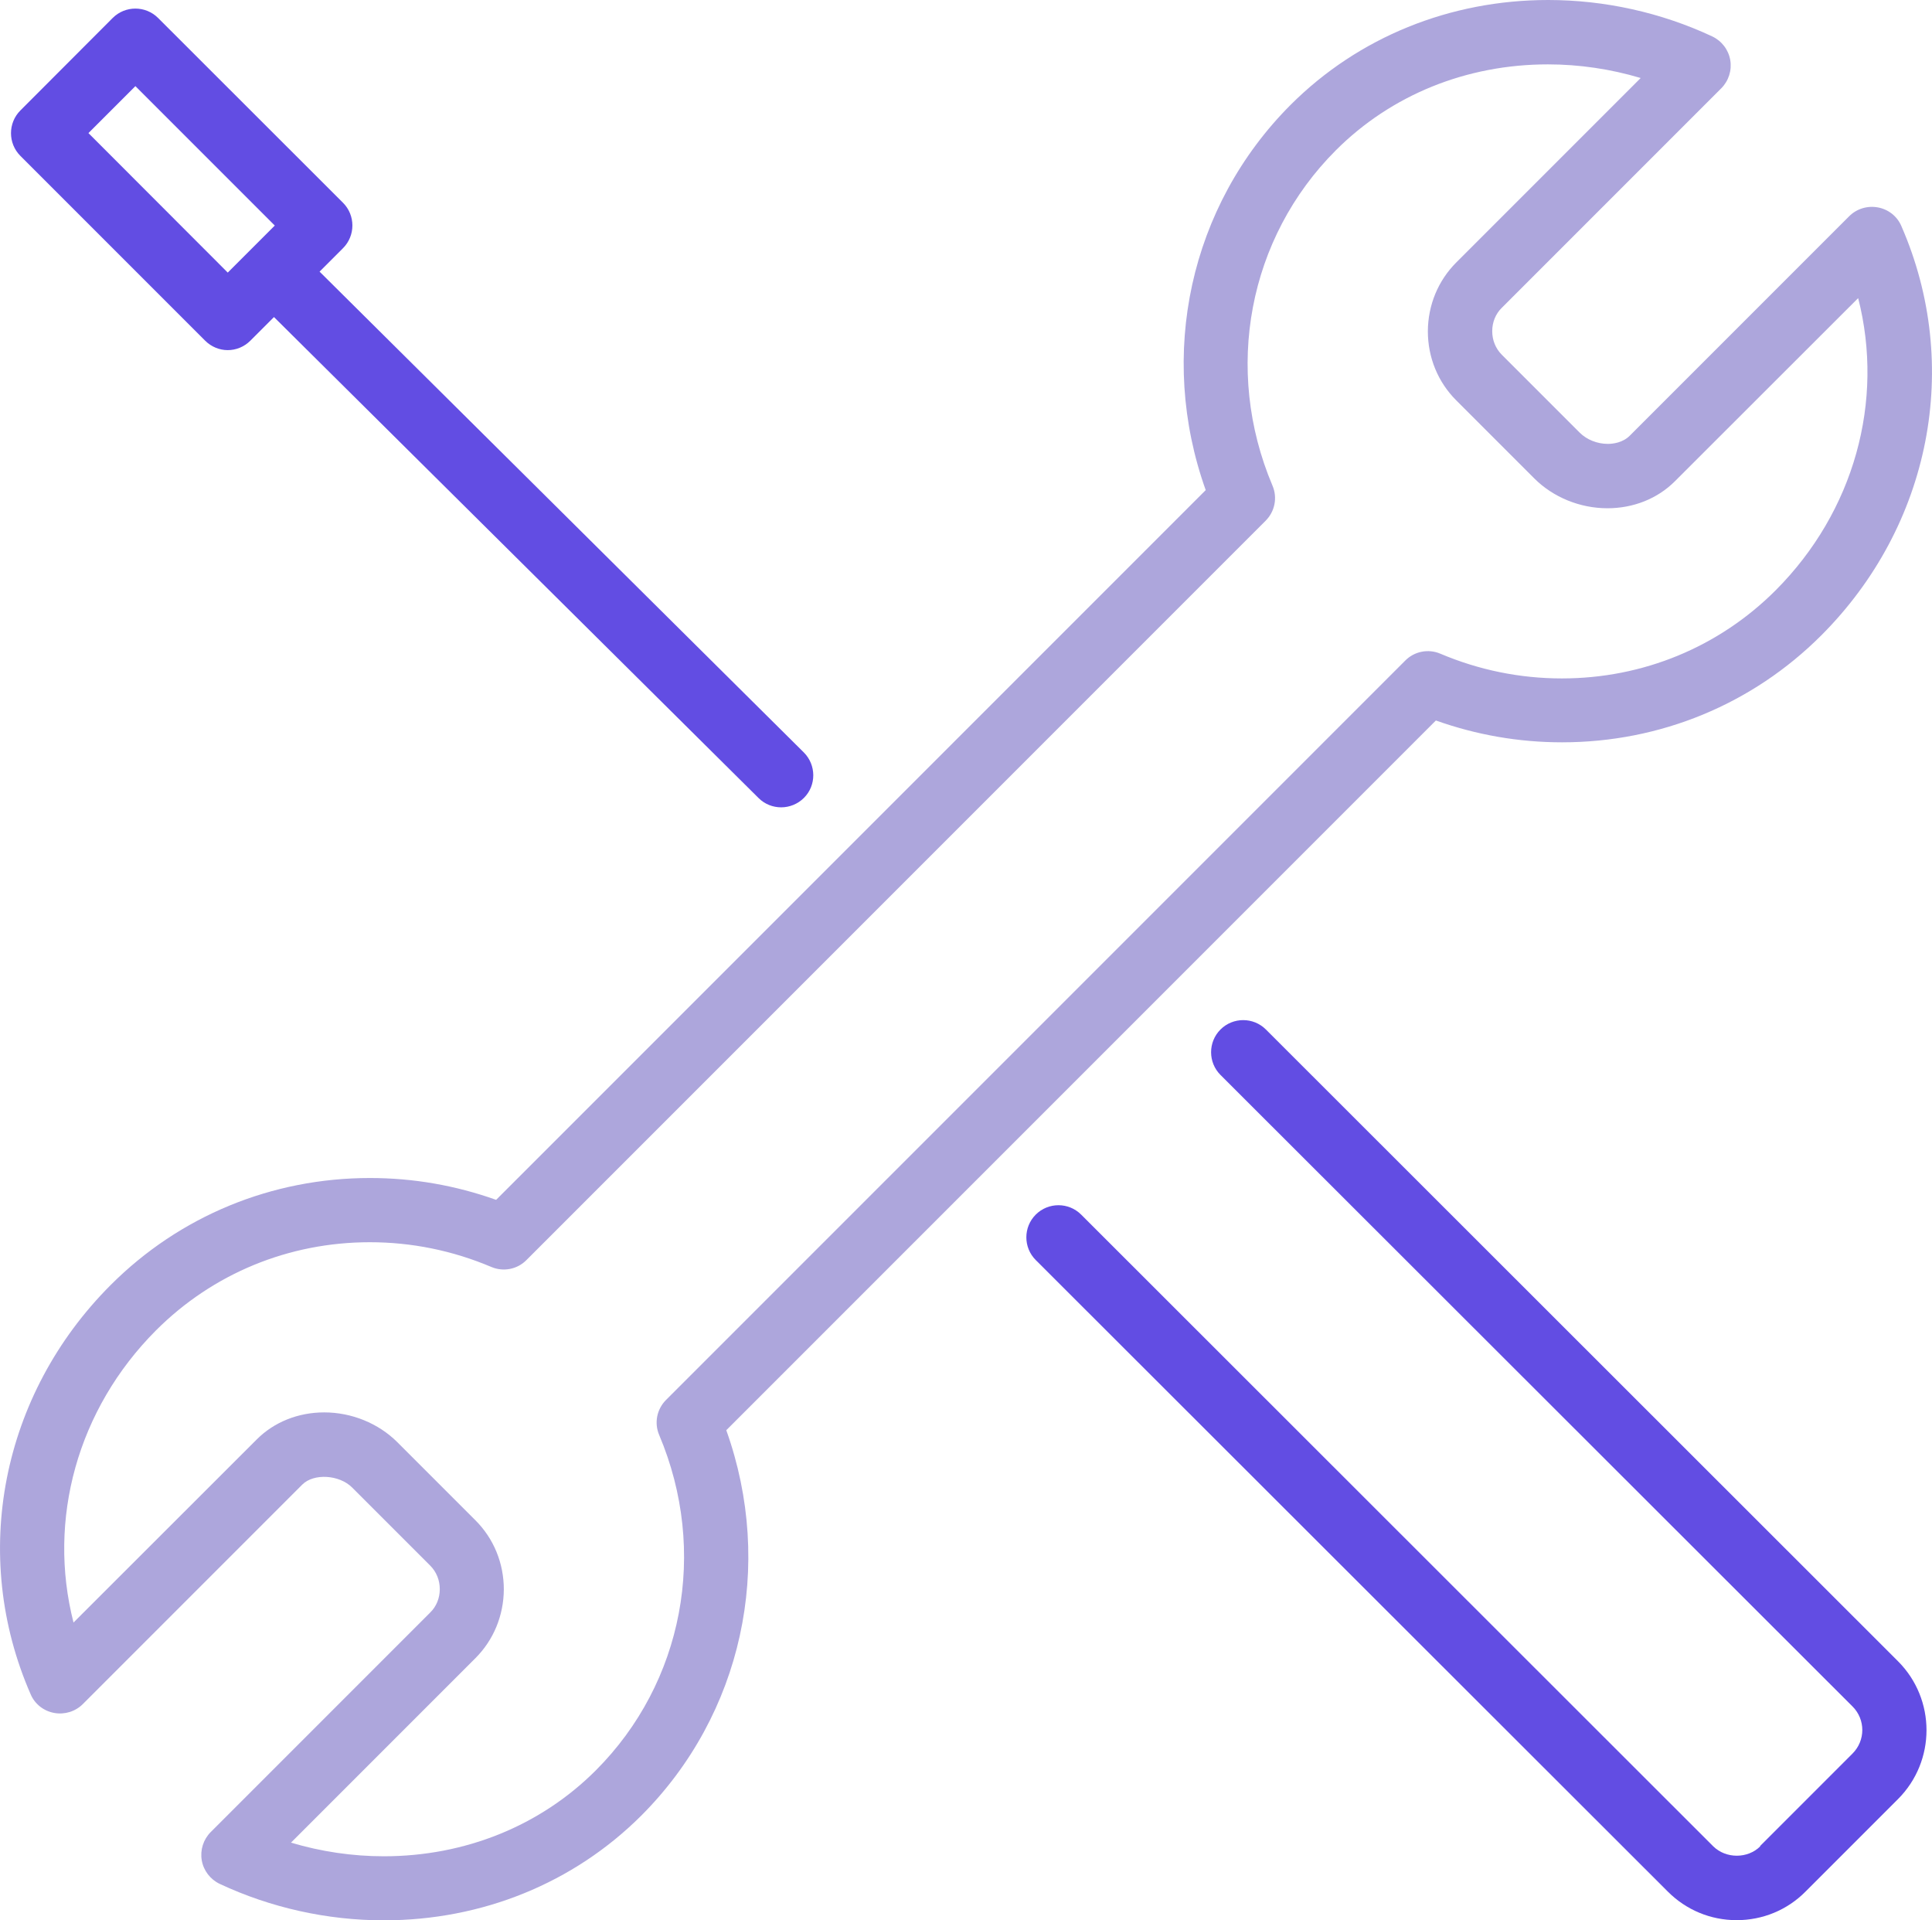
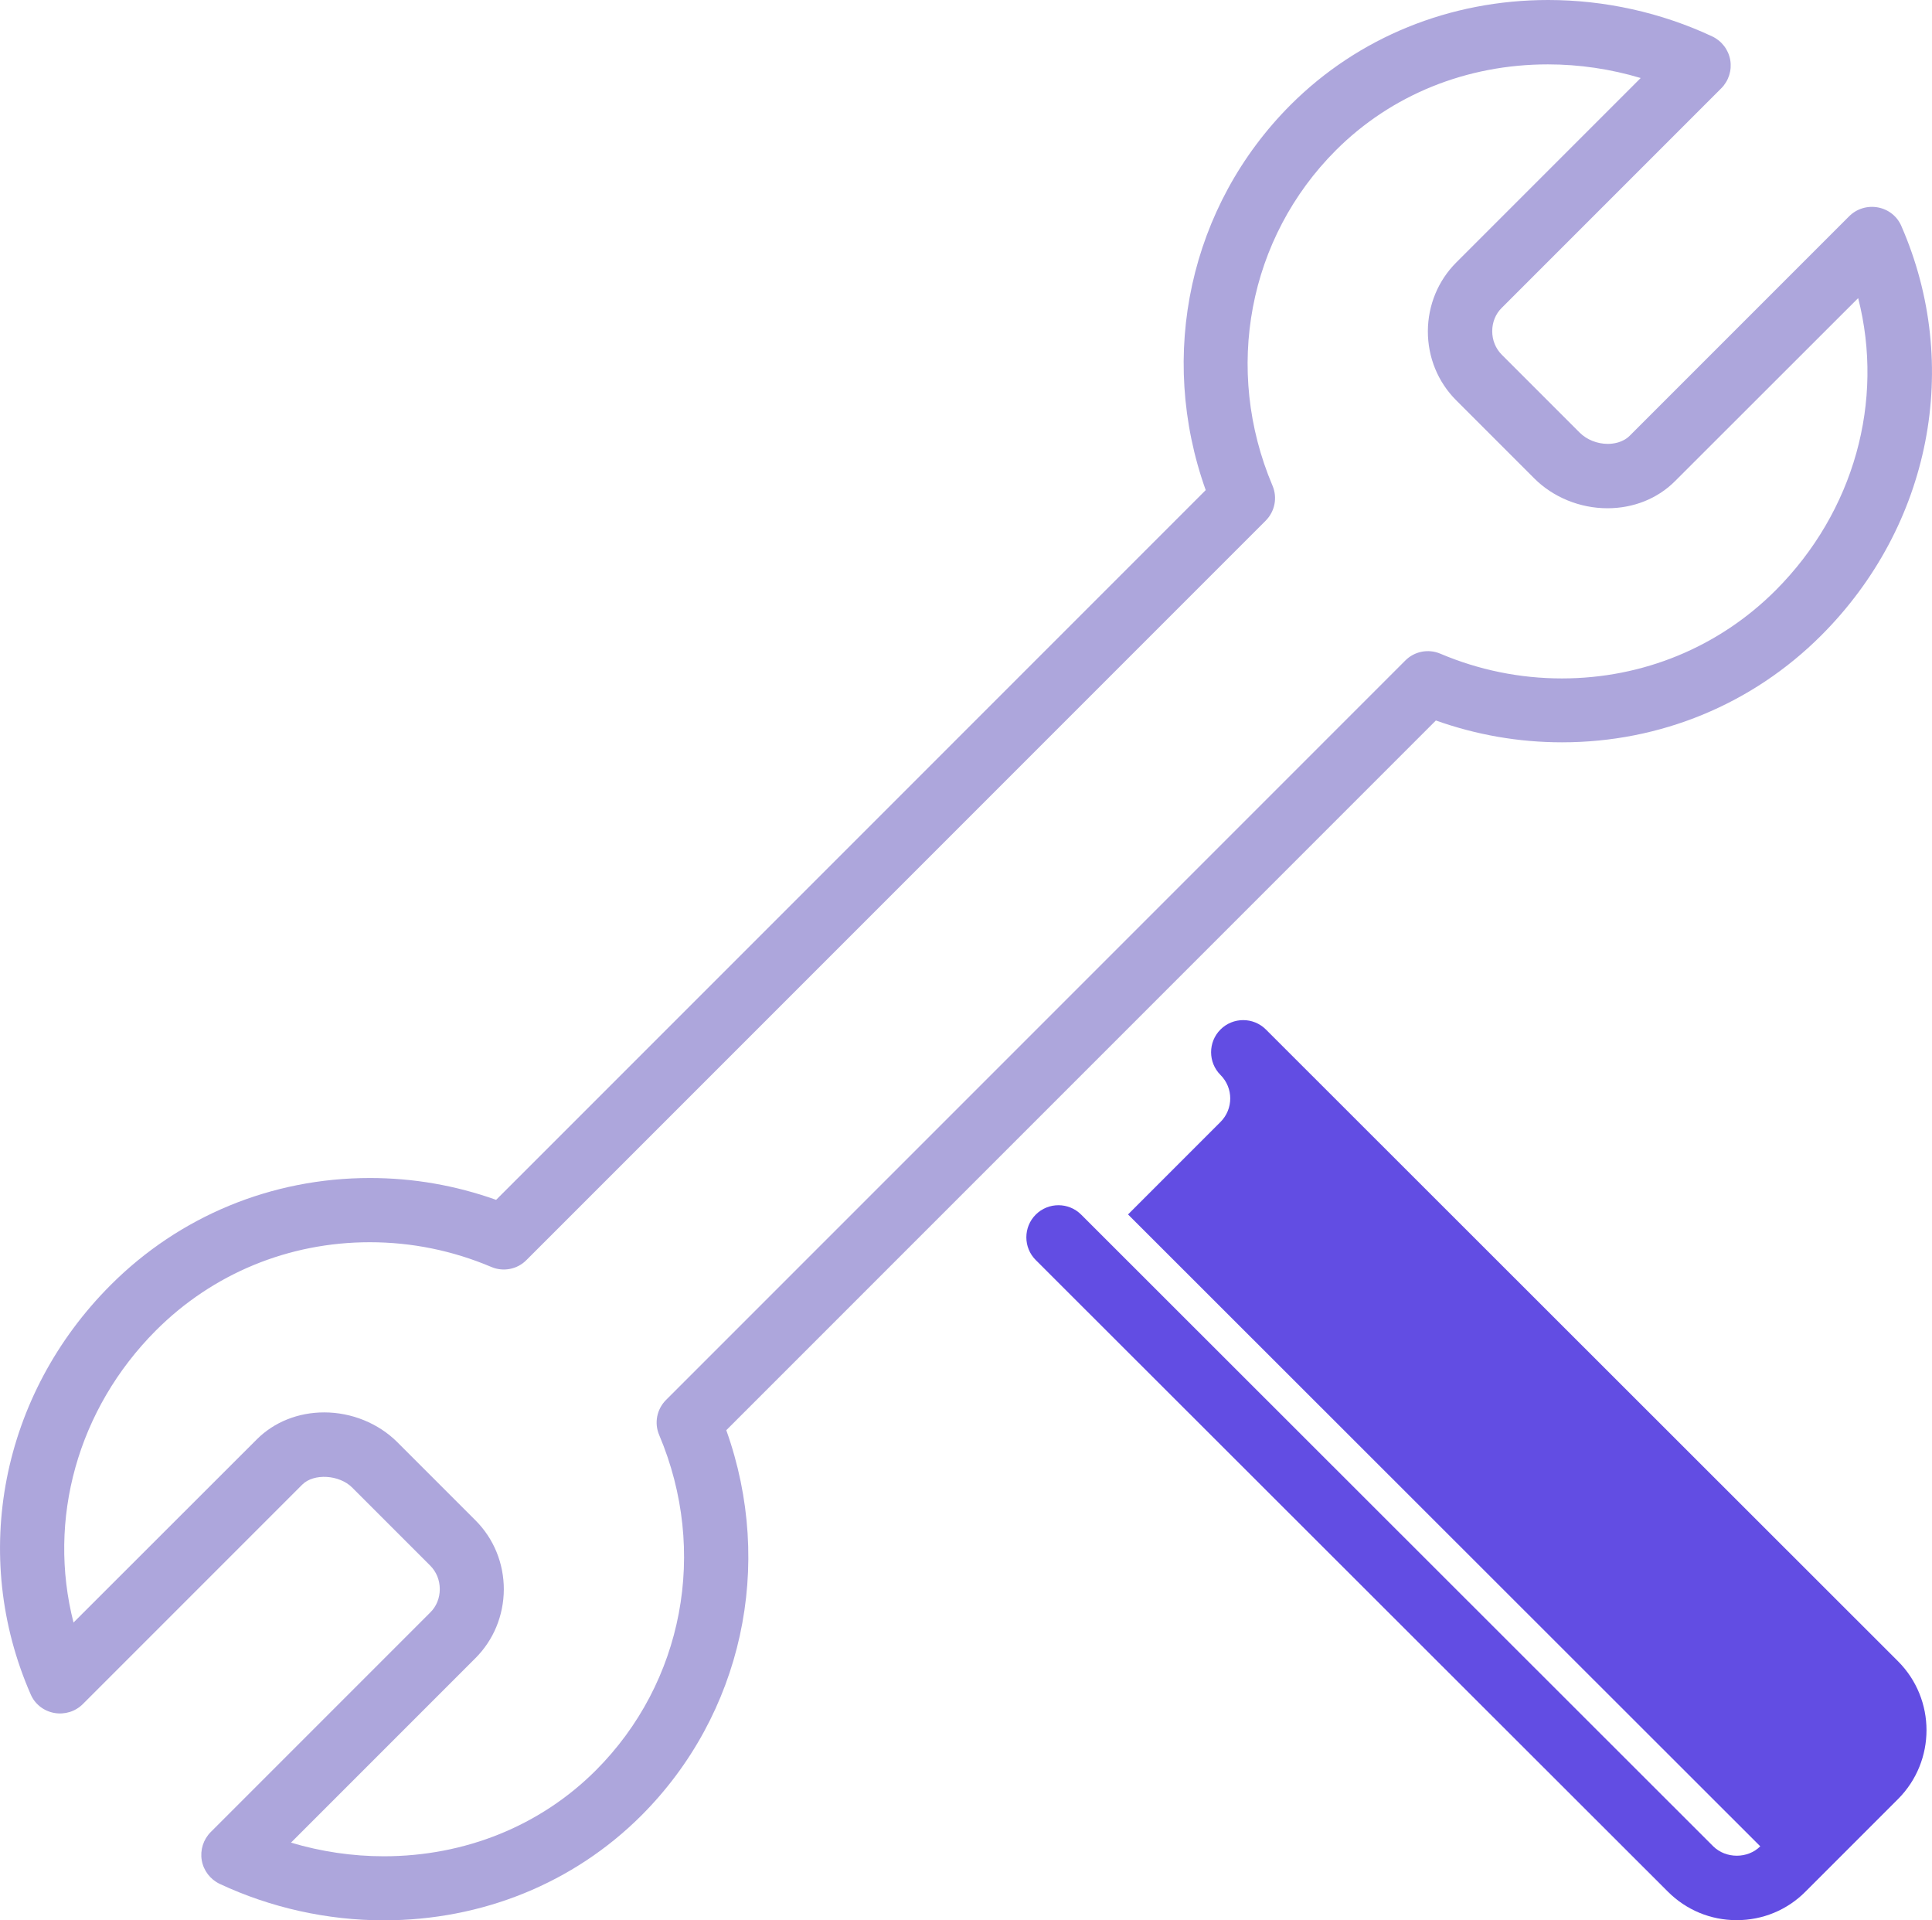
<svg xmlns="http://www.w3.org/2000/svg" id="Calque_2" viewBox="0 0 120.37 119.62">
  <defs>
    <style>.cls-1{fill:#624de3;}.cls-2{fill:#ada6dc;}</style>
  </defs>
  <g id="Calque_1-2">
    <path class="cls-2" d="M21.94,92.66l4.86,4.86c.39.39.6.91.6,1.47,0,.56-.21,1.08-.6,1.46l-13.67,13.67c-.46.46-.67,1.12-.56,1.76.11.64.53,1.19,1.12,1.47,3.18,1.49,6.71,2.27,10.22,2.27,6.13,0,11.83-2.32,16.04-6.52,6.3-6.3,8.31-15.59,5.3-24.01l44.21-44.21c2.53.9,5.16,1.36,7.86,1.36,6.12,0,11.86-2.37,16.15-6.66,6.83-6.83,8.78-16.83,4.99-25.5-.26-.61-.81-1.04-1.46-1.16-.65-.12-1.32.08-1.79.55l-13.67,13.67c-.44.44-1.05.51-1.37.51-.66,0-1.3-.26-1.74-.69l-4.86-4.86c-.39-.39-.6-.91-.6-1.47,0-.56.21-1.08.6-1.46l13.67-13.67c.46-.46.67-1.12.56-1.76-.11-.64-.53-1.19-1.12-1.47-3.18-1.49-6.71-2.27-10.22-2.27-6.13,0-11.83,2.32-16.04,6.52-6.3,6.3-8.31,15.59-5.3,24.01l-44.21,44.21c-2.53-.9-5.16-1.36-7.86-1.36-6.12,0-11.86,2.37-16.15,6.66C.07,86.87-1.88,96.88,1.91,105.54c.26.61.81,1.04,1.46,1.16.65.12,1.32-.08,1.79-.55l13.67-13.67c.72-.72,2.31-.62,3.11.18ZM4.58,101.07c-1.64-6.41.24-13.29,5.14-18.2,3.54-3.54,8.27-5.49,13.32-5.49,2.61,0,5.16.52,7.57,1.54.75.32,1.62.15,2.19-.43l46.05-46.05c.58-.58.75-1.44.43-2.19-3.06-7.23-1.51-15.43,3.95-20.89,3.45-3.45,8.14-5.35,13.21-5.35,1.95,0,3.91.29,5.78.85l-11.49,11.49c-1.13,1.13-1.76,2.65-1.77,4.28,0,1.63.62,3.16,1.77,4.31l4.86,4.86c1.18,1.18,2.85,1.86,4.56,1.86,1.62,0,3.12-.6,4.2-1.68l11.42-11.41c1.64,6.41-.24,13.29-5.14,18.2-3.54,3.54-8.27,5.49-13.32,5.49-2.61,0-5.16-.52-7.57-1.54-.75-.32-1.62-.15-2.19.43l-46.05,46.05c-.58.58-.75,1.44-.43,2.19,3.06,7.23,1.51,15.43-3.95,20.89-3.45,3.45-8.14,5.35-13.21,5.35-1.95,0-3.91-.29-5.78-.85l11.49-11.49c1.13-1.13,1.76-2.65,1.77-4.28,0-1.63-.62-3.16-1.77-4.31l-4.86-4.86c-1.18-1.18-2.85-1.86-4.56-1.86-1.62,0-3.12.6-4.2,1.68l-11.42,11.41Z" />
-     <path class="cls-1" d="M109.67,115.01c-.78.78-2.14.78-2.93,0l-39.38-39.35c-.78-.78-2.05-.78-2.83,0-.78.78-.78,2.05,0,2.83l39.38,39.34c1.15,1.15,2.67,1.78,4.29,1.78s3.15-.63,4.29-1.78l5.76-5.76c2.37-2.37,2.37-6.22,0-8.59l-39.38-39.35c-.78-.78-2.05-.78-2.83,0-.78.78-.78,2.05,0,2.83l39.38,39.34c.81.81.81,2.12,0,2.93l-5.76,5.76Z" />
-     <path class="cls-1" d="M1.27,9.71l11.51,11.51c.39.39.9.59,1.41.59s1.02-.2,1.41-.59l1.47-1.47,30.19,29.96c.39.39.9.58,1.41.58s1.03-.2,1.42-.59c.78-.78.77-2.05-.01-2.83l-30.17-29.95,1.46-1.46c.78-.78.78-2.05,0-2.83L9.85,1.12c-.78-.78-2.05-.78-2.83,0L1.27,6.88c-.78.78-.78,2.05,0,2.83ZM8.44,5.37l8.68,8.68-2.93,2.93L5.51,8.29l2.93-2.93Z" />
+     <path class="cls-1" d="M109.67,115.01c-.78.78-2.14.78-2.93,0l-39.38-39.35c-.78-.78-2.05-.78-2.83,0-.78.78-.78,2.05,0,2.83l39.38,39.34c1.15,1.15,2.67,1.78,4.29,1.78s3.15-.63,4.29-1.78l5.76-5.76c2.37-2.37,2.37-6.22,0-8.59l-39.38-39.35c-.78-.78-2.05-.78-2.83,0-.78.78-.78,2.05,0,2.83c.81.81.81,2.12,0,2.93l-5.76,5.76Z" />
  </g>
</svg>